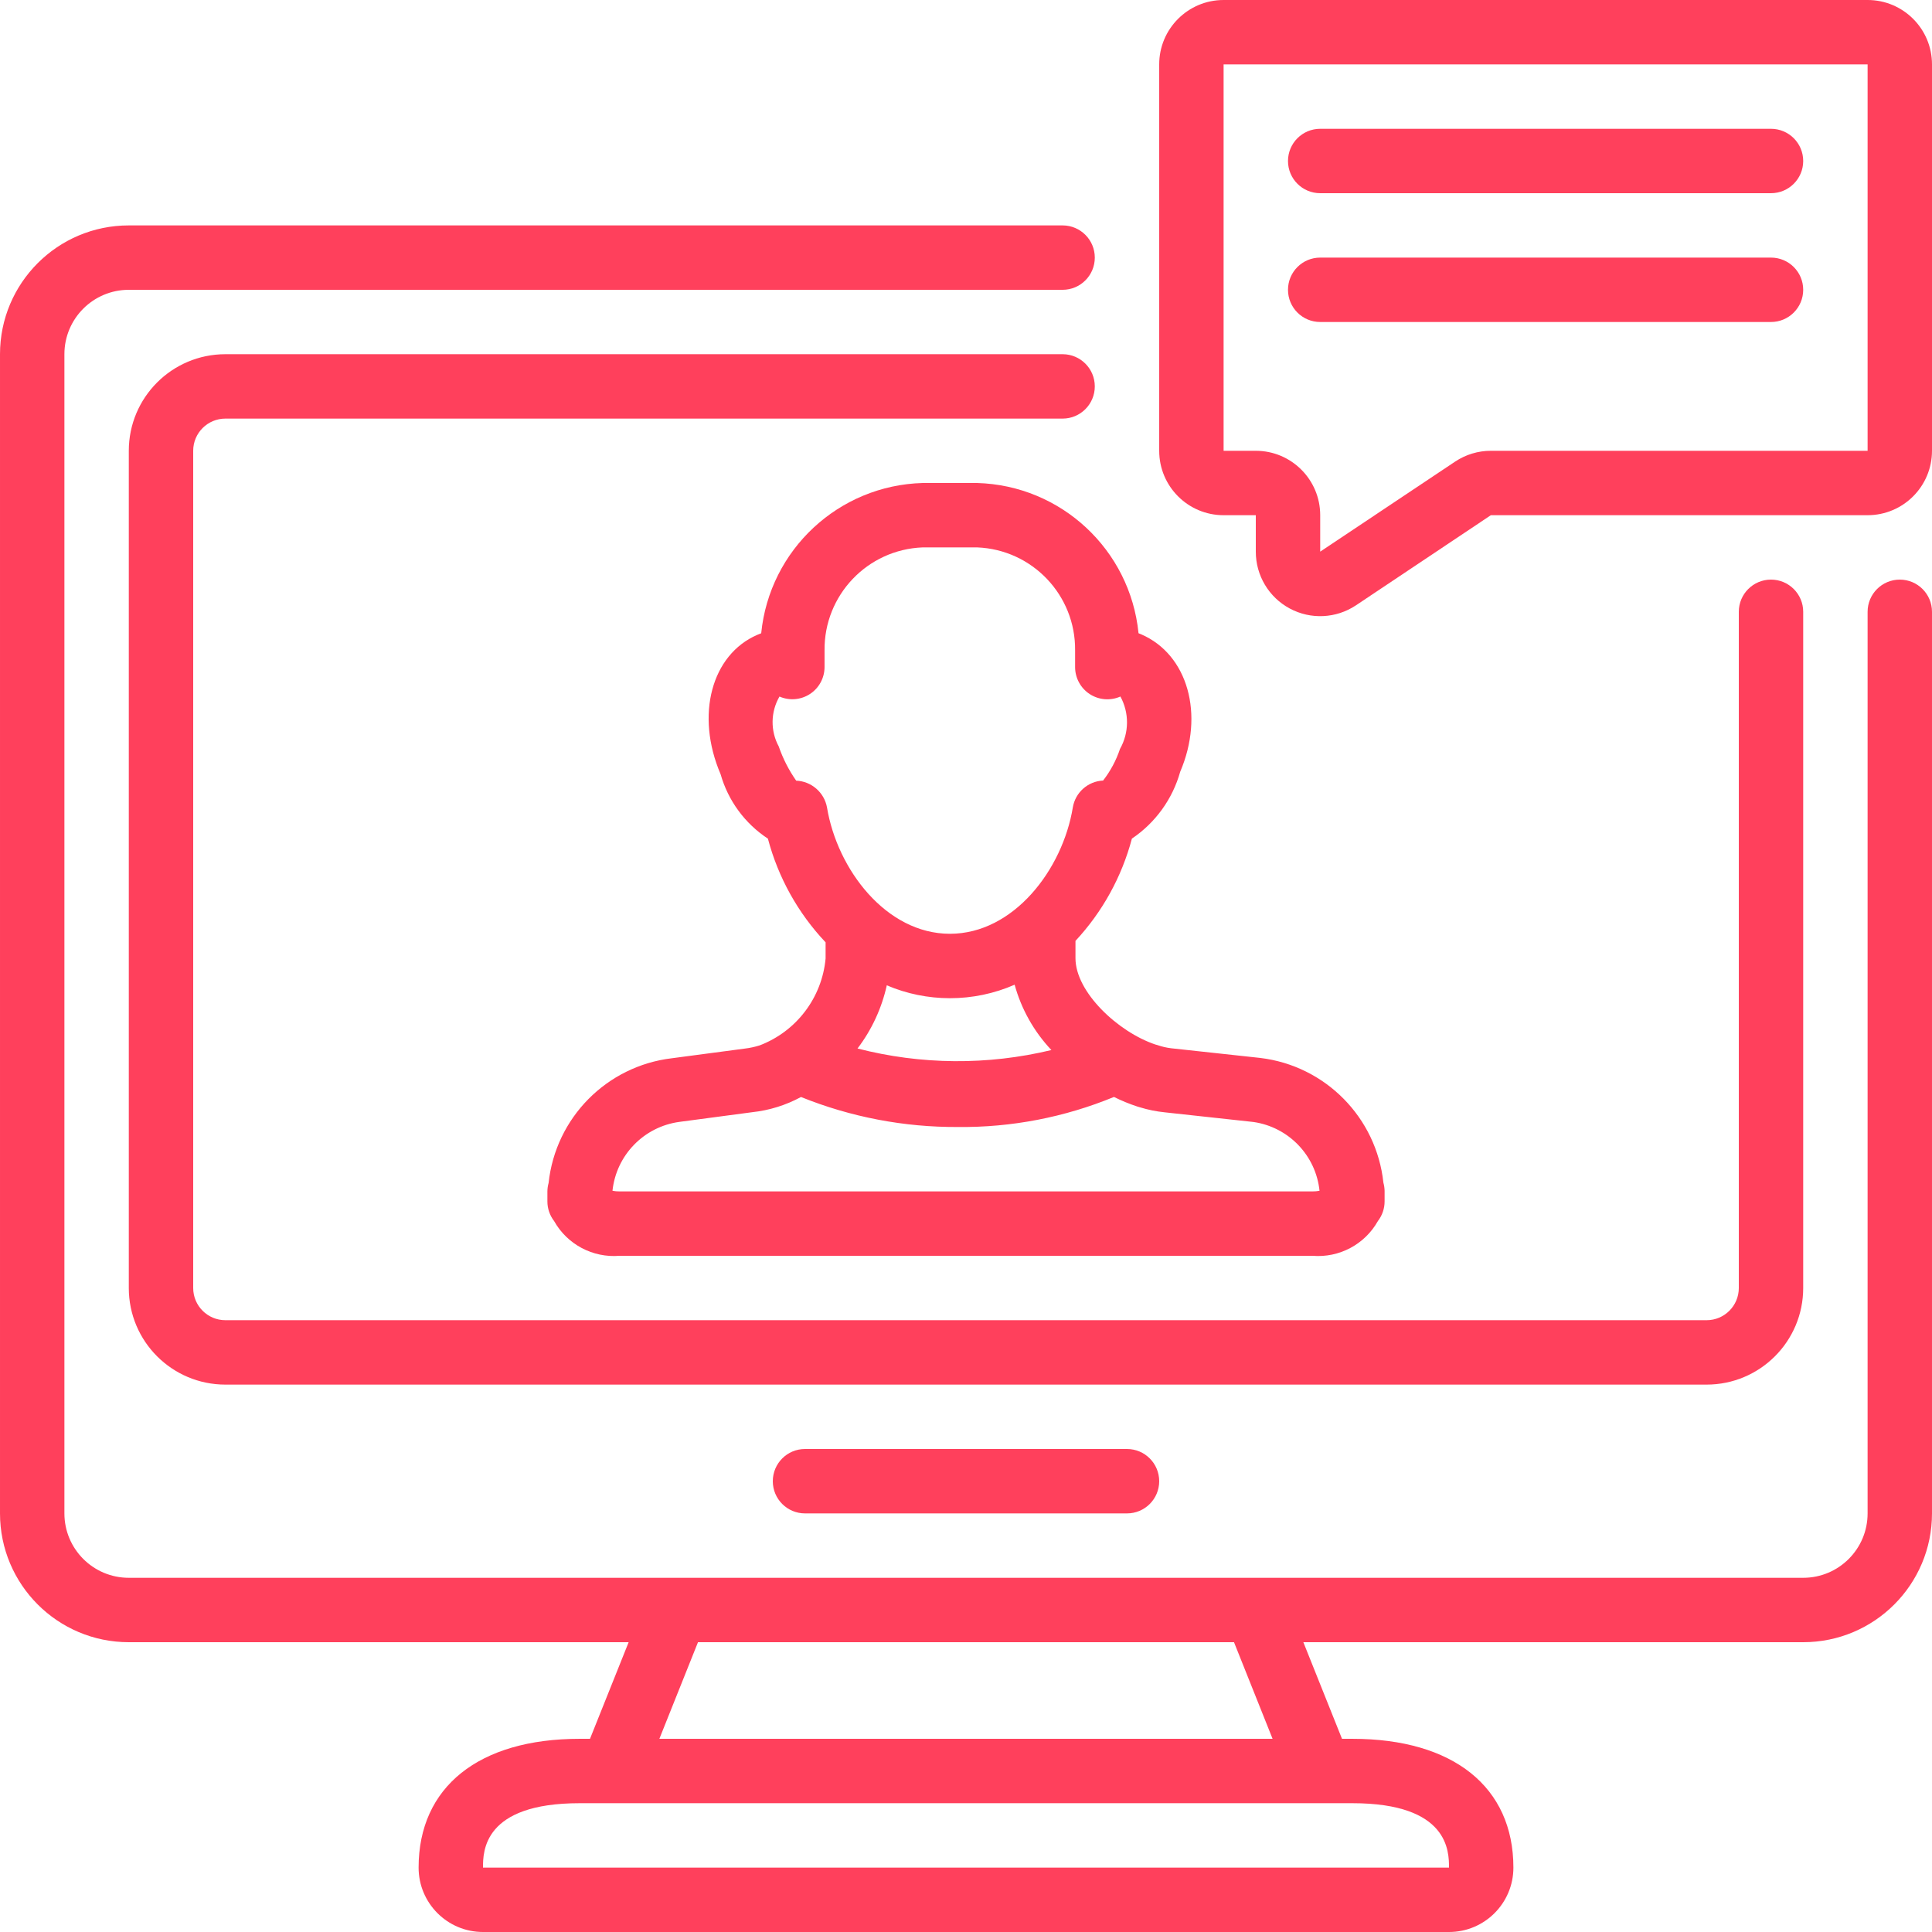
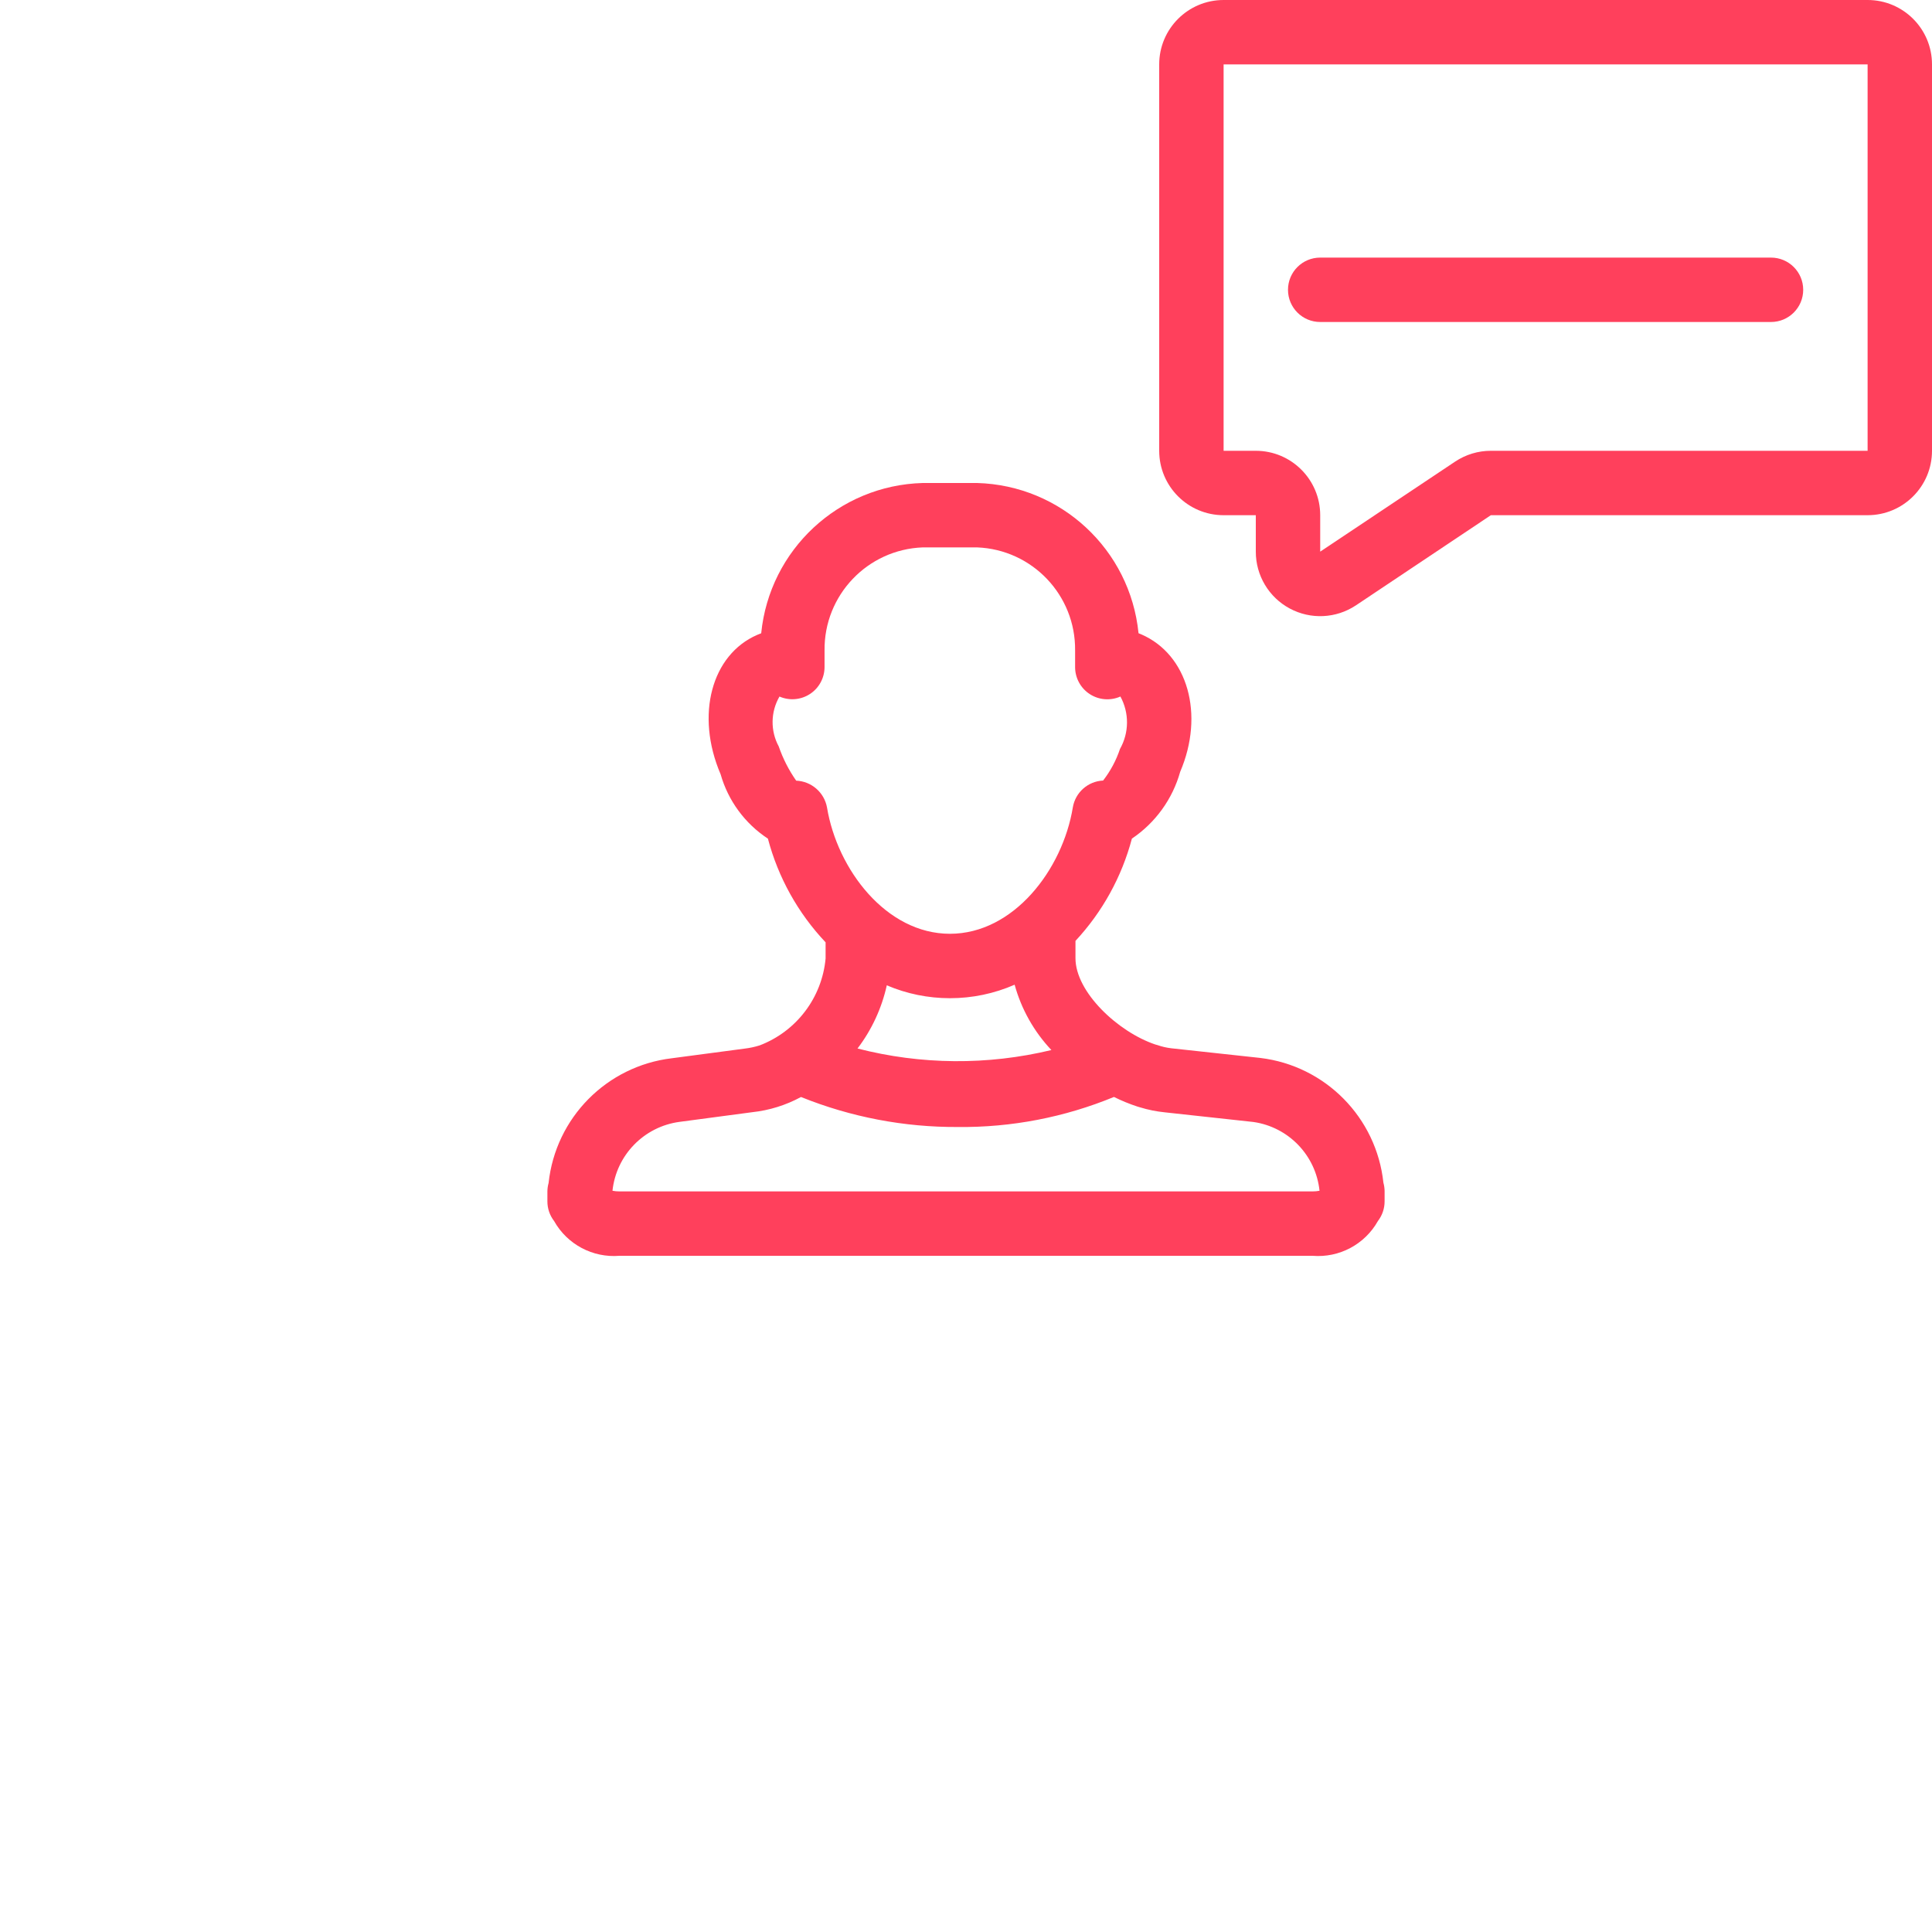
<svg xmlns="http://www.w3.org/2000/svg" fill="#ff405c" height="100" viewBox="0 0 512 512" width="100">
-   <path d="m503.465 153.602c-4.711 0-8.531 3.82-8.531 8.531v238.934c0 9.426-7.641 17.066-17.066 17.066h-443.734c-9.426 0-17.066-7.641-17.066-17.066v-307.199c0-9.426 7.641-17.066 17.066-17.066h247.469c4.711 0 8.531-3.82 8.531-8.535 0-4.711-3.82-8.531-8.531-8.531h-247.469c-18.852 0-34.133 15.281-34.133 34.133v307.199c0 18.852 15.281 34.133 34.133 34.133h132.465l-10.242 25.602h-2.754c-26.719 0-42.668 12.758-42.668 34.133 0 9.426 7.641 17.066 17.066 17.066h256c9.426 0 17.066-7.641 17.066-17.066 0-21.375-15.949-34.133-42.668-34.133h-2.754l-10.242-25.602h132.465c18.852 0 34.133-15.281 34.133-34.133v-238.934c0-4.711-3.82-8.531-8.535-8.531zm-119.465 341.332h-256c0-4.223 0-17.066 25.602-17.066h204.797c25.602 0 25.602 12.844 25.602 17.066zm-46.754-34.133h-162.508l10.238-25.602h142.047zm0 0" />
-   <path d="m477.867 341.332v-179.199c0-4.711-3.82-8.531-8.535-8.531-4.711 0-8.531 3.82-8.531 8.531v179.199c0 4.715-3.82 8.535-8.535 8.535h-392.531c-4.715 0-8.535-3.82-8.535-8.535v-221.867c0-4.711 3.82-8.531 8.535-8.531h221.867c4.711 0 8.531-3.82 8.531-8.535 0-4.711-3.82-8.531-8.531-8.531h-221.867c-14.141 0-25.602 11.461-25.602 25.598v221.867c0 14.141 11.461 25.602 25.602 25.602h392.531c14.141 0 25.602-11.461 25.602-25.602zm0 0" />
-   <path d="m213.332 384c-4.711 0-8.531 3.82-8.531 8.535 0 4.711 3.82 8.531 8.531 8.531h85.336c4.711 0 8.531-3.82 8.531-8.531 0-4.715-3.82-8.535-8.531-8.535zm0 0" />
  <path d="m299.965 222.242c6.234-4.199 10.77-10.477 12.801-17.715 6.465-15.113 2.082-31.043-10.328-36.422l-.715-.289c-2.211-22.145-20.531-39.195-42.777-39.816h-14.422c-22.258.609-40.59 17.668-42.797 39.824l-1.059.426c-12.062 5.234-16.449 21.164-9.699 36.934 1.996 7.008 6.445 13.066 12.535 17.066 2.719 10.293 7.977 19.742 15.289 27.477v4.27c-.945 10.383-7.723 19.324-17.465 23.039-1.289.406-2.609.691-3.953.852l-19.336 2.562c-17.262 2.062-30.809 15.777-32.656 33.066-.203.723-.309 1.469-.316 2.219v2.645c-.004 1.883.621 3.715 1.773 5.207 3.48 6.199 10.258 9.801 17.34 9.215h183.641c7.082.586 13.859-3.016 17.34-9.215 1.152-1.492 1.777-3.324 1.773-5.207v-2.816c-.02-.723-.125-1.438-.316-2.133-1.844-17.277-15.379-30.992-32.633-33.066l-23.602-2.562c-1.25-.148-2.48-.434-3.668-.852-.18-.059-.367-.109-.555-.152-9.883-3.328-21.148-13.887-21.148-22.863v-4.59c7.137-7.668 12.273-16.977 14.953-27.102zm-48.23 42.293c5.902.004 11.742-1.211 17.152-3.578 1.781 6.484 5.129 12.43 9.742 17.316-16.902 4.066-34.543 3.926-51.379-.41 3.77-4.953 6.414-10.668 7.758-16.742 5.289 2.254 10.977 3.414 16.727 3.414zm-40.738-57.652c-1.957-2.793-3.512-5.848-4.625-9.07-2.238-4.141-2.164-9.148.195-13.219 2.633 1.148 5.672.895 8.078-.676 2.406-1.57 3.859-4.25 3.867-7.125v-4.418c-.16-14.648 11.375-26.758 26.012-27.309h14.422c14.621.57 26.129 12.676 25.965 27.309v4.418c.004 2.891 1.465 5.582 3.891 7.156 2.422 1.57 5.477 1.812 8.117.637 2.367 4.34 2.324 9.598-.113 13.898-1.008 3.023-2.523 5.855-4.477 8.371-4.02.188-7.363 3.156-8.023 7.125-2.703 16.461-15.676 33.484-32.57 33.484-16.898 0-29.867-17.066-32.574-33.484-.73-3.98-4.121-6.926-8.164-7.098zm97.672 87.895 23.492 2.559c9.328 1.34 16.551 8.852 17.527 18.227-.617.117-1.242.176-1.867.172h-183.641c-.625.004-1.25-.055-1.867-.172 1.004-9.445 8.328-16.98 17.742-18.254l19.25-2.559c4.547-.484 8.953-1.855 12.969-4.035 13.215 5.332 27.344 8.031 41.594 7.953 14.176.145 28.234-2.566 41.344-7.965 2.02 1.004 4.109 1.859 6.254 2.562.207.066.418.129.625.18 2.141.664 4.344 1.109 6.578 1.332zm0 0" />
  <path d="m494.934 0h-170.668c-9.426 0-17.066 7.641-17.066 17.066v102.398c0 9.426 7.641 17.07 17.066 17.07h8.535v9.656c-.012 6.301 3.445 12.094 8.996 15.07 5.551 2.98 12.293 2.656 17.535-.836l35.762-23.891h99.84c9.426 0 17.066-7.645 17.066-17.07v-102.398c0-9.426-7.641-17.066-17.066-17.066zm0 119.465h-99.84c-3.371-.004-6.668.996-9.473 2.867l-35.754 23.859v-9.656c0-9.426-7.641-17.07-17.066-17.07h-8.535v-102.398h170.668zm0 0" />
-   <path d="m349.867 51.199h119.465c4.715 0 8.535-3.82 8.535-8.531 0-4.715-3.82-8.535-8.535-8.535h-119.465c-4.715 0-8.535 3.82-8.535 8.535 0 4.711 3.82 8.531 8.535 8.531zm0 0" />
  <path d="m349.867 85.332h119.465c4.715 0 8.535-3.82 8.535-8.531 0-4.715-3.82-8.535-8.535-8.535h-119.465c-4.715 0-8.535 3.82-8.535 8.535 0 4.711 3.82 8.531 8.535 8.531zm0 0" />
</svg>